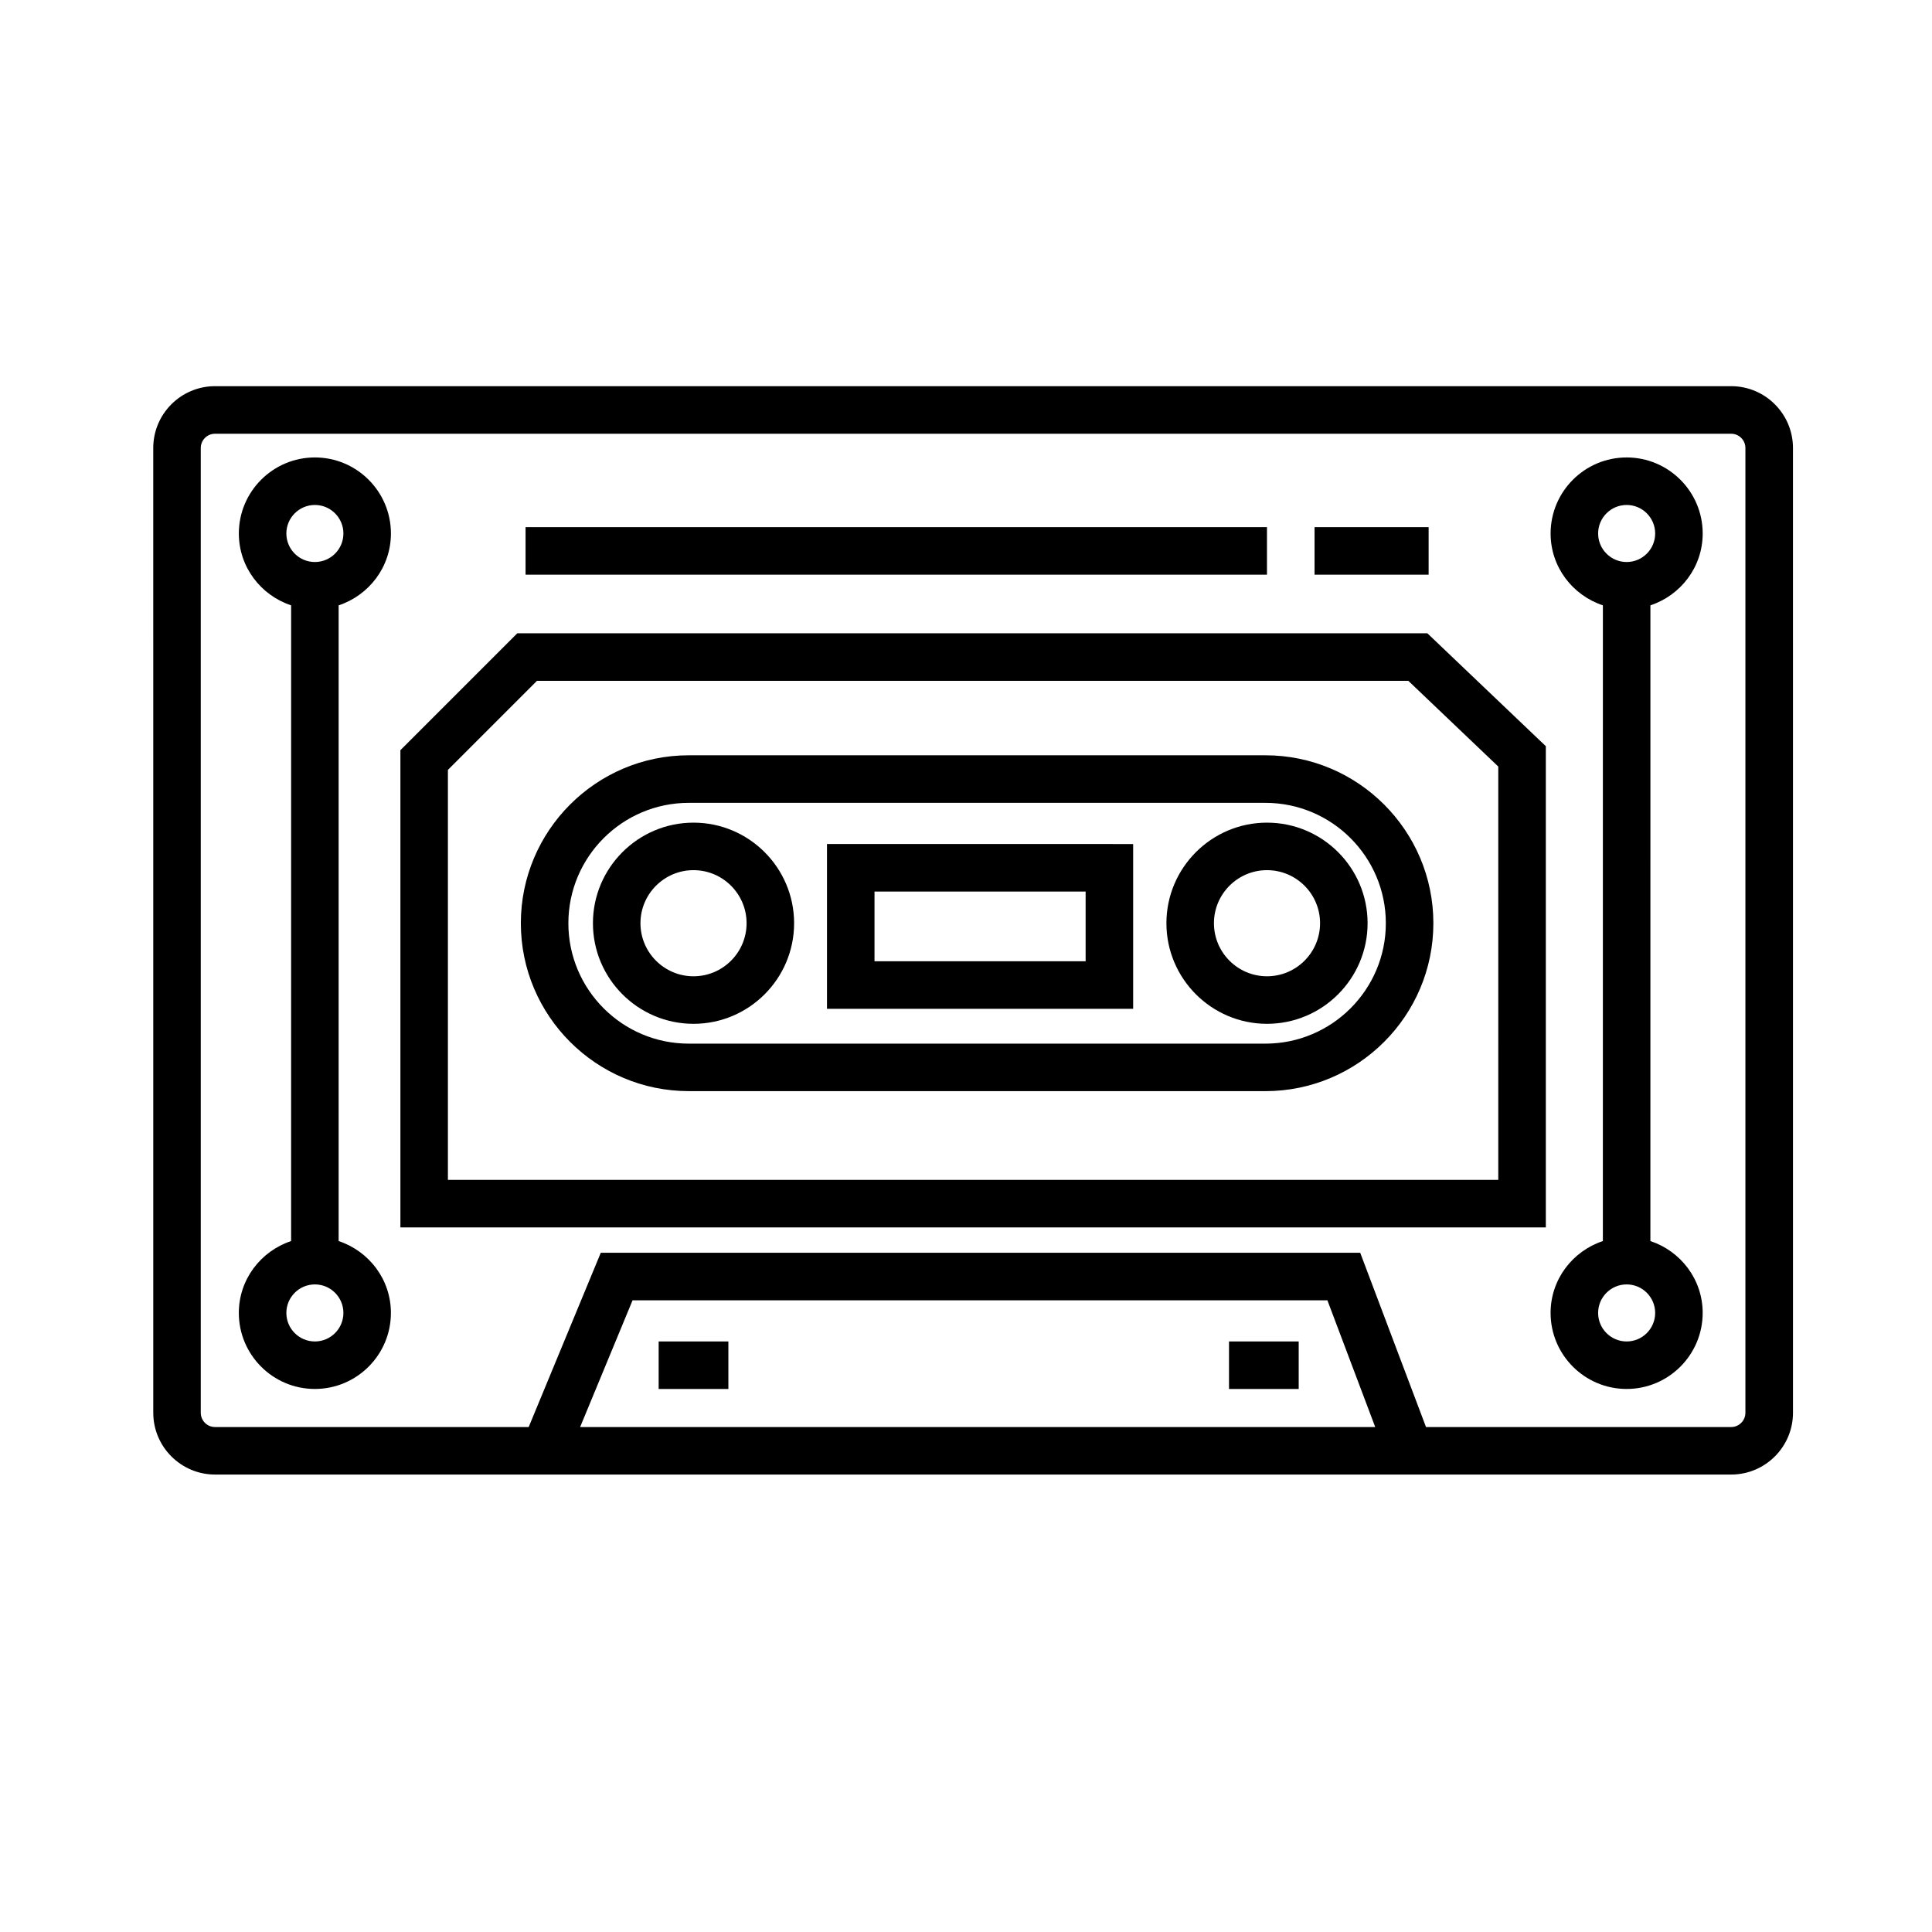
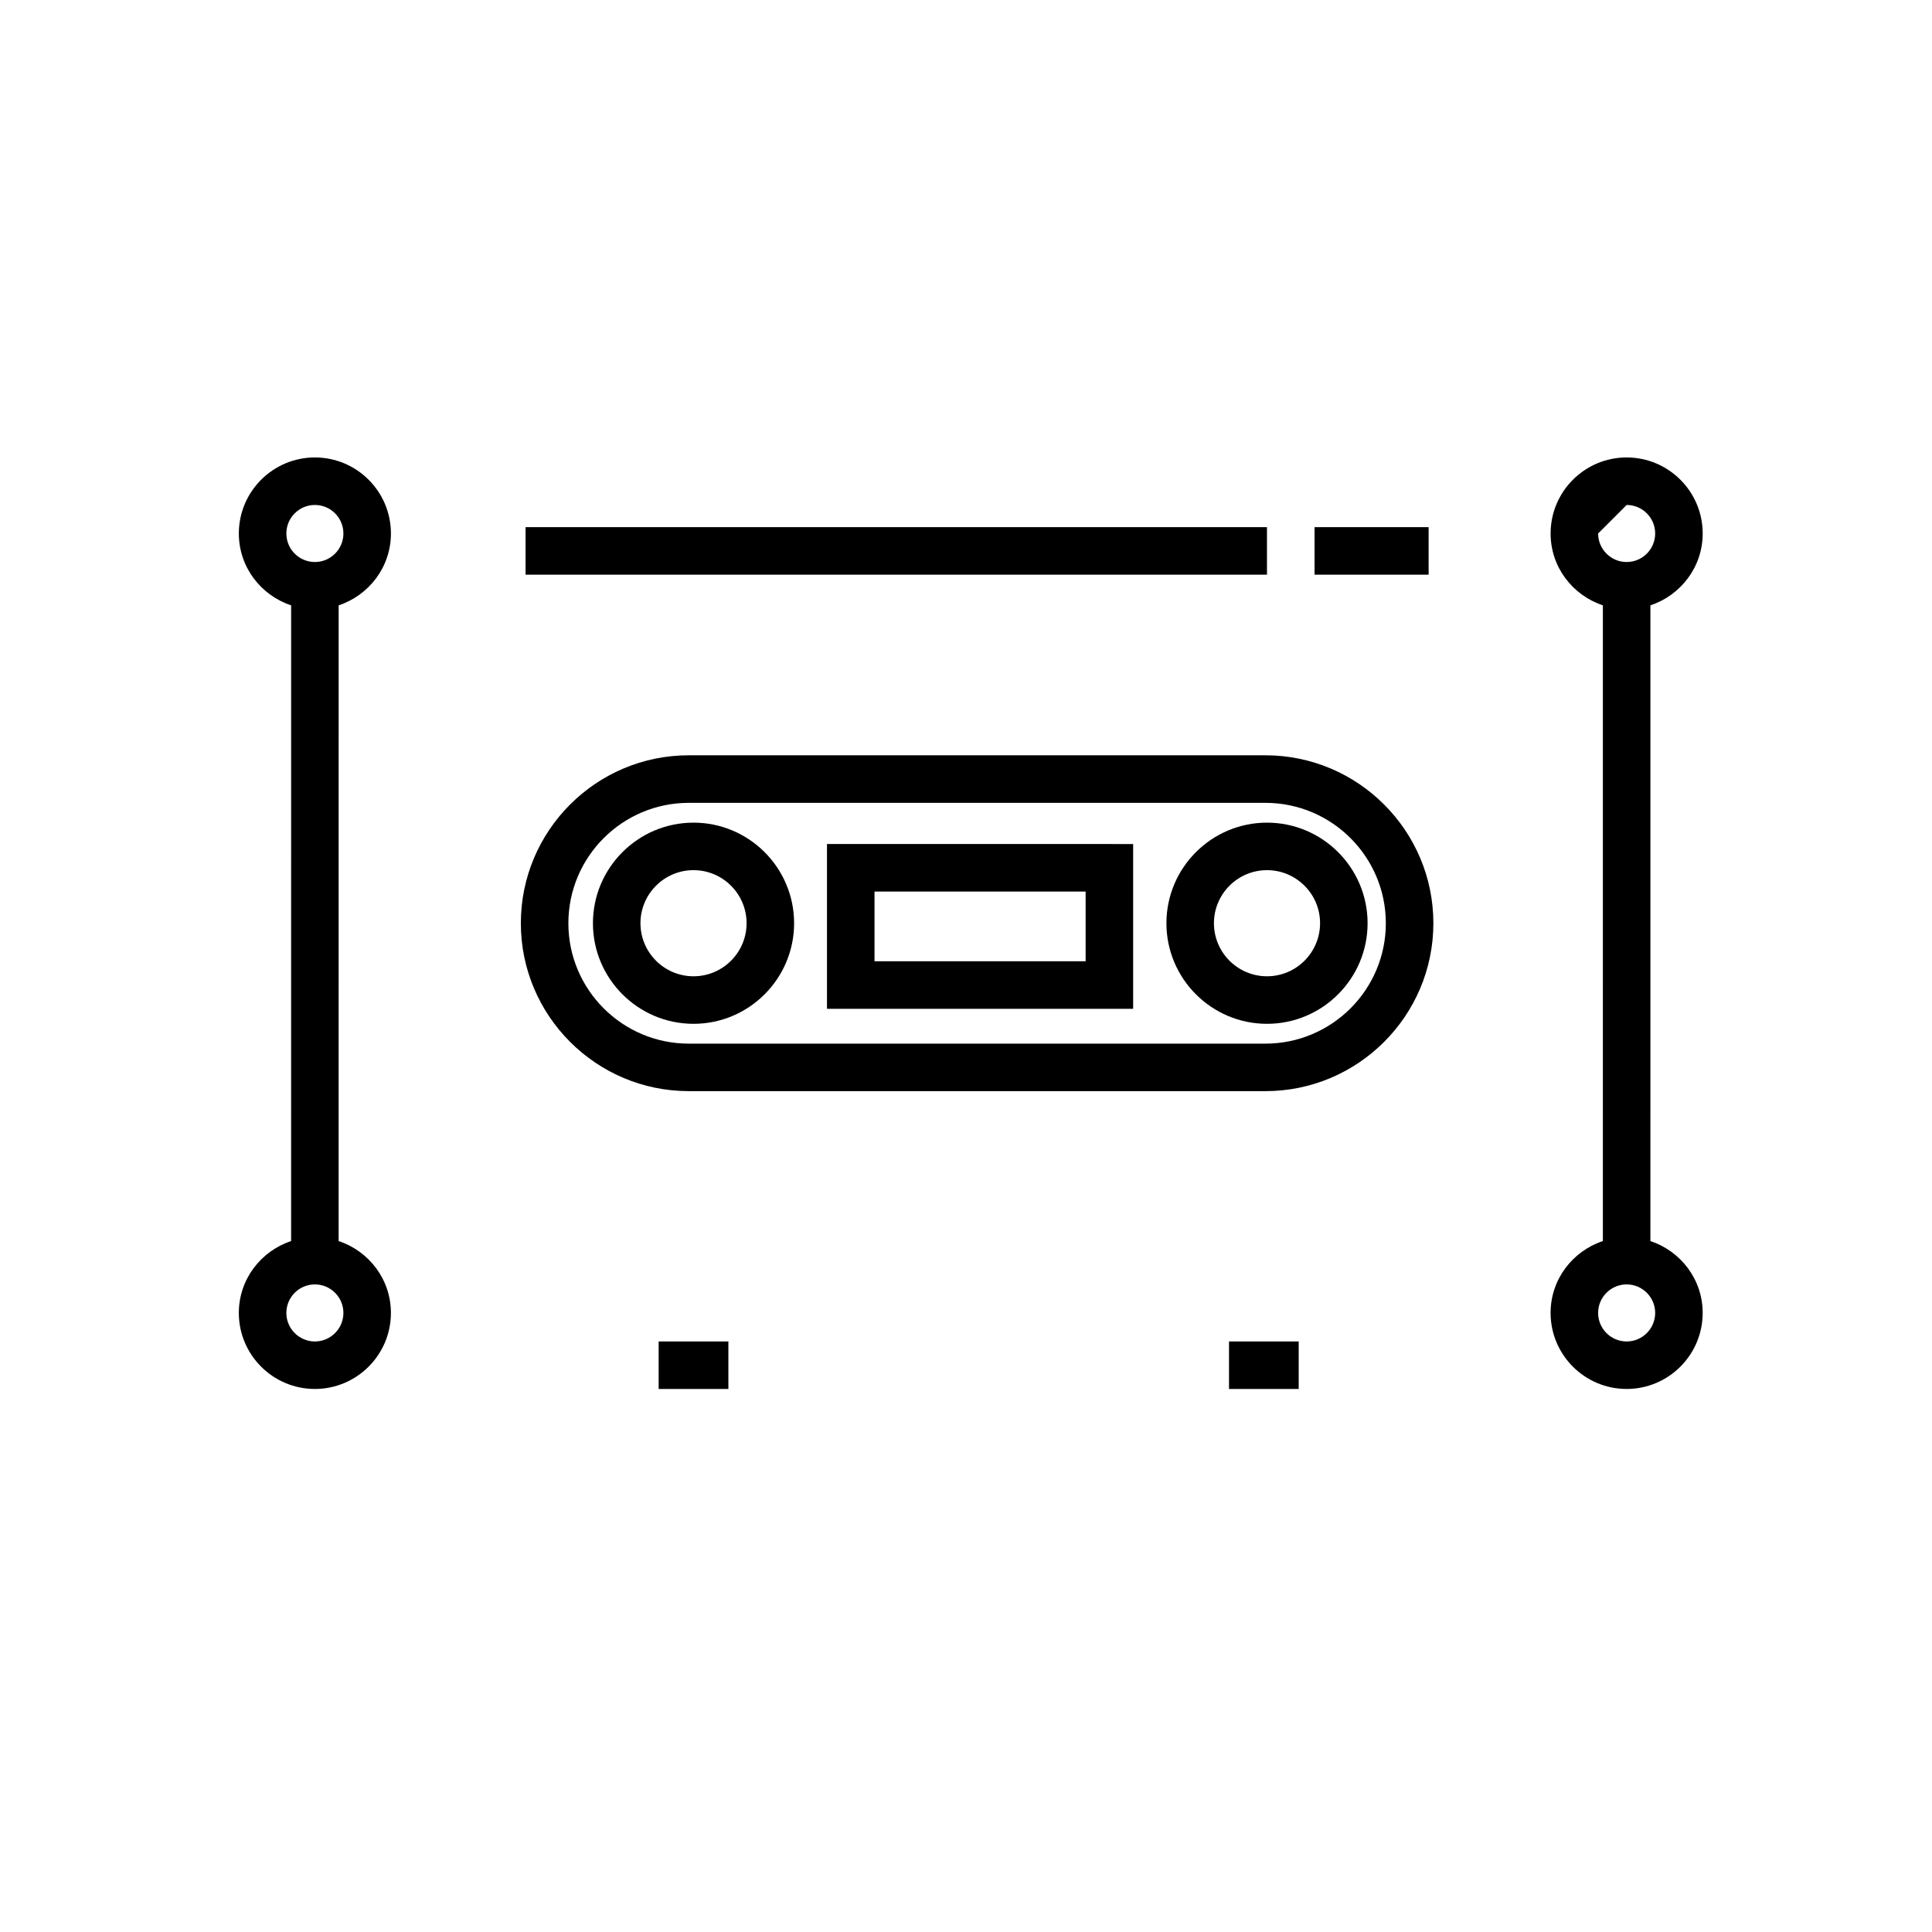
<svg xmlns="http://www.w3.org/2000/svg" fill="#000000" width="800px" height="800px" version="1.1" viewBox="144 144 512 512">
  <g>
-     <path d="m602.78 246.34h-401.79c-9.027 0-16.375 7.344-16.375 16.375l0.004 255.68c0 9.027 7.344 16.375 16.375 16.375h401.79c9.027 0 16.375-7.344 16.375-16.375l-0.004-255.68c0-9.027-7.348-16.375-16.375-16.375zm-305.04 275.84 13.895-33.582h184.14l12.672 33.582zm308.81-3.777c0 2.082-1.699 3.777-3.777 3.777h-80.867l-17.434-46.18h-201.26l-19.105 46.18h-83.125c-2.086 0-3.777-1.699-3.777-3.777v-255.68c0-2.086 1.691-3.777 3.777-3.777h401.79c2.082 0 3.777 1.691 3.777 3.777z" />
    <path d="m247.6 285.38c0-11.113-9.039-20.152-20.152-20.152-11.113 0-20.152 9.039-20.152 20.152 0 8.902 5.84 16.383 13.855 19.043l-0.004 168.47c-8.016 2.66-13.855 10.148-13.855 19.043 0 11.113 9.039 20.152 20.152 20.152 11.113 0 20.152-9.039 20.152-20.152 0-8.902-5.84-16.383-13.855-19.043l0.004-168.47c8.016-2.66 13.855-10.141 13.855-19.043zm-20.152-7.559c4.168 0 7.559 3.391 7.559 7.559 0 4.168-3.391 7.559-7.559 7.559-4.168 0-7.559-3.391-7.559-7.559 0-4.168 3.391-7.559 7.559-7.559zm0 221.68c-4.168 0-7.559-3.391-7.559-7.559 0-4.168 3.391-7.559 7.559-7.559 4.168 0 7.559 3.391 7.559 7.559-0.004 4.168-3.394 7.559-7.559 7.559z" />
-     <path d="m595.23 285.38c0-11.113-9.039-20.152-20.152-20.152s-20.152 9.039-20.152 20.152c0 8.902 5.836 16.383 13.855 19.043l-0.004 168.47c-8.02 2.66-13.855 10.148-13.855 19.043 0 11.113 9.039 20.152 20.152 20.152 11.113 0 20.152-9.039 20.152-20.152 0-8.902-5.836-16.383-13.855-19.043l0.004-168.47c8.02-2.66 13.855-10.141 13.855-19.043zm-20.152-7.559c4.168 0 7.559 3.391 7.559 7.559 0 4.168-3.391 7.559-7.559 7.559s-7.559-3.391-7.559-7.559c0-4.168 3.391-7.559 7.559-7.559zm0 221.68c-4.168 0-7.559-3.391-7.559-7.559 0-4.168 3.391-7.559 7.559-7.559s7.559 3.391 7.559 7.559c-0.004 4.168-3.394 7.559-7.559 7.559z" />
-     <path d="m281.09 311.83-30.98 30.98v126.46h303.55v-127.52l-31.391-29.918zm259.97 144.84h-278.36v-108.64l23.602-23.605h230.92l23.836 22.719z" />
+     <path d="m595.23 285.38c0-11.113-9.039-20.152-20.152-20.152s-20.152 9.039-20.152 20.152c0 8.902 5.836 16.383 13.855 19.043l-0.004 168.47c-8.02 2.66-13.855 10.148-13.855 19.043 0 11.113 9.039 20.152 20.152 20.152 11.113 0 20.152-9.039 20.152-20.152 0-8.902-5.836-16.383-13.855-19.043l0.004-168.47c8.02-2.66 13.855-10.141 13.855-19.043zm-20.152-7.559c4.168 0 7.559 3.391 7.559 7.559 0 4.168-3.391 7.559-7.559 7.559s-7.559-3.391-7.559-7.559zm0 221.68c-4.168 0-7.559-3.391-7.559-7.559 0-4.168 3.391-7.559 7.559-7.559s7.559 3.391 7.559 7.559c-0.004 4.168-3.394 7.559-7.559 7.559z" />
    <path d="m283.28 283.7h196.48v12.594h-196.48z" />
    <path d="m492.37 283.7h30.23v12.594h-30.23z" />
    <path d="m479.35 344.16h-152.82c-24.539 0-44.5 19.965-44.5 44.5s19.965 44.5 44.5 44.5l152.82 0.004c24.539 0 44.508-19.965 44.508-44.5 0-24.535-19.965-44.504-44.508-44.504zm0 76.414h-152.82c-17.594 0-31.906-14.312-31.906-31.906s14.312-31.906 31.906-31.906h152.82c17.594 0 31.91 14.312 31.91 31.906 0.004 17.594-14.316 31.906-31.91 31.906z" />
    <path d="m327.79 362.01c-14.695 0-26.656 11.961-26.656 26.656 0 14.695 11.961 26.656 26.656 26.656 14.695 0 26.656-11.961 26.656-26.656 0-14.699-11.961-26.656-26.656-26.656zm0 40.715c-7.754 0-14.062-6.309-14.062-14.062s6.309-14.062 14.062-14.062c7.754 0 14.062 6.309 14.062 14.062-0.004 7.758-6.309 14.062-14.062 14.062z" />
    <path d="m479.77 362.01c-14.695 0-26.656 11.961-26.656 26.656 0 14.695 11.961 26.656 26.656 26.656 14.695 0 26.656-11.961 26.656-26.656 0-14.699-11.961-26.656-26.656-26.656zm0 40.715c-7.754 0-14.062-6.309-14.062-14.062s6.309-14.062 14.062-14.062c7.754 0 14.062 6.309 14.062 14.062-0.004 7.758-6.312 14.062-14.062 14.062z" />
    <path d="m363.16 411.34h81.137v-43.664l-81.137-0.004zm12.594-31.07h55.949v18.477l-55.949-0.004z" />
    <path d="m318.55 499.5h18.477v12.594h-18.477z" />
    <path d="m469.7 499.5h18.469v12.594h-18.469z" />
  </g>
</svg>